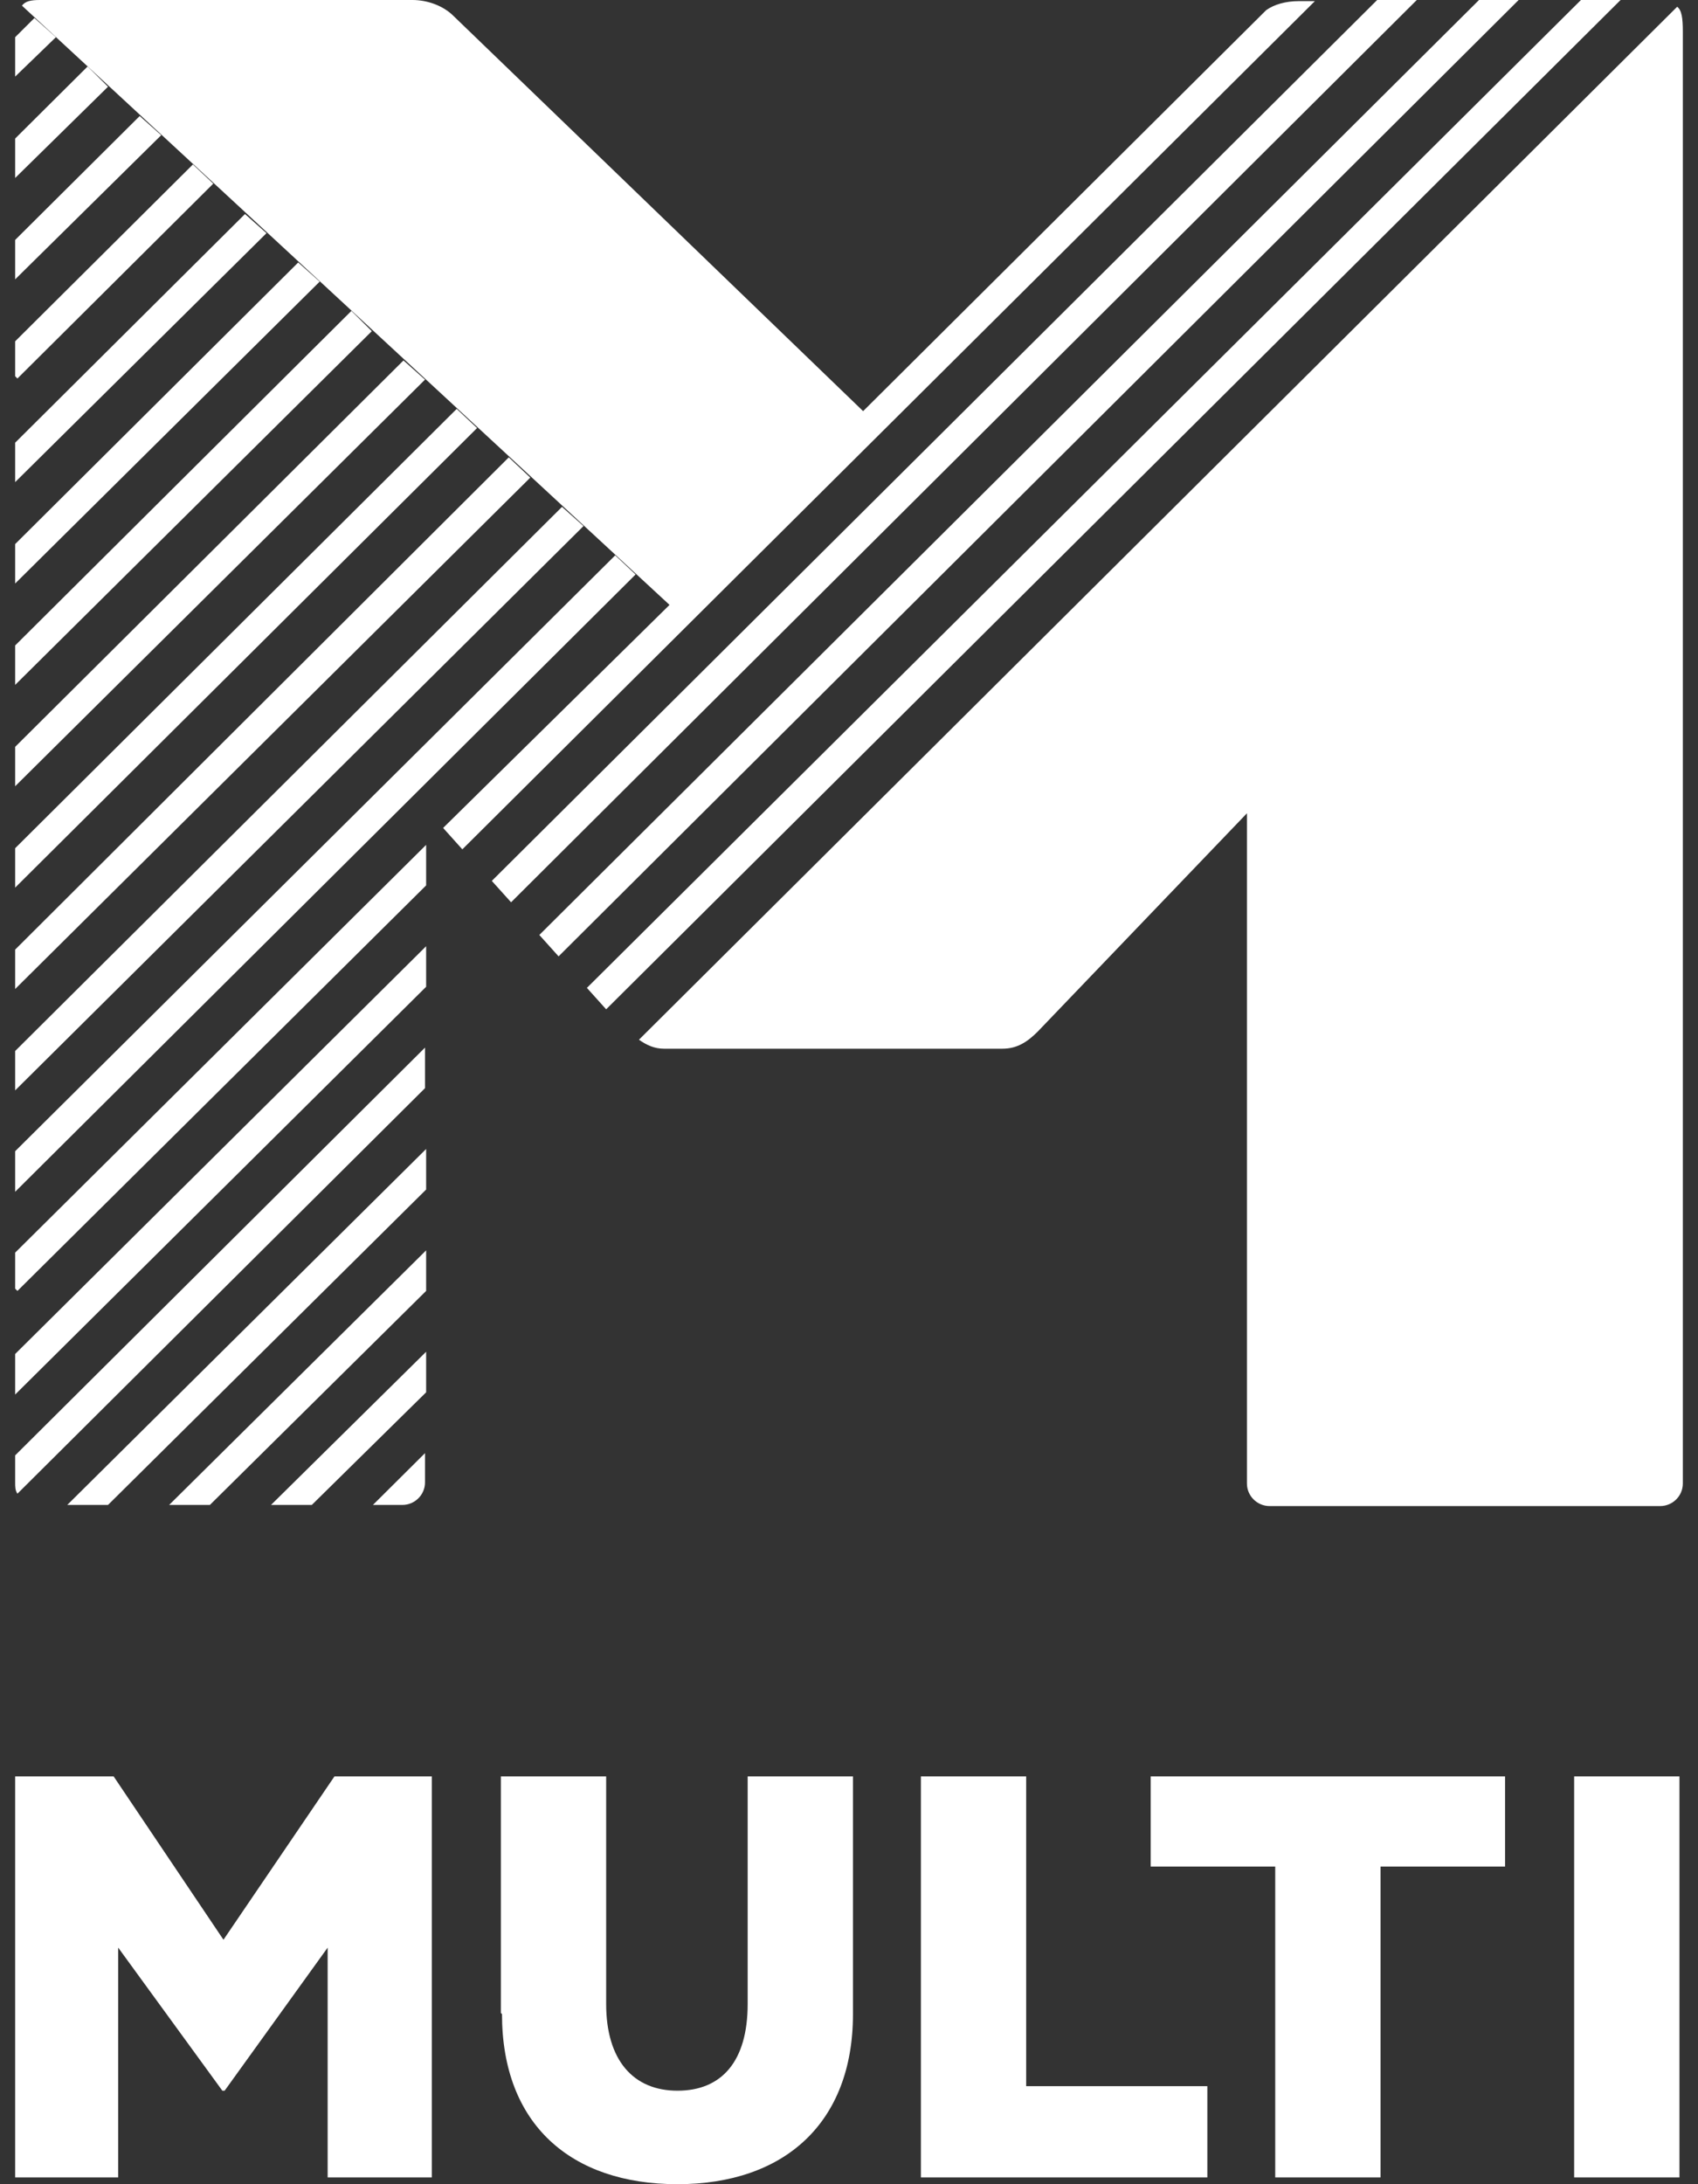
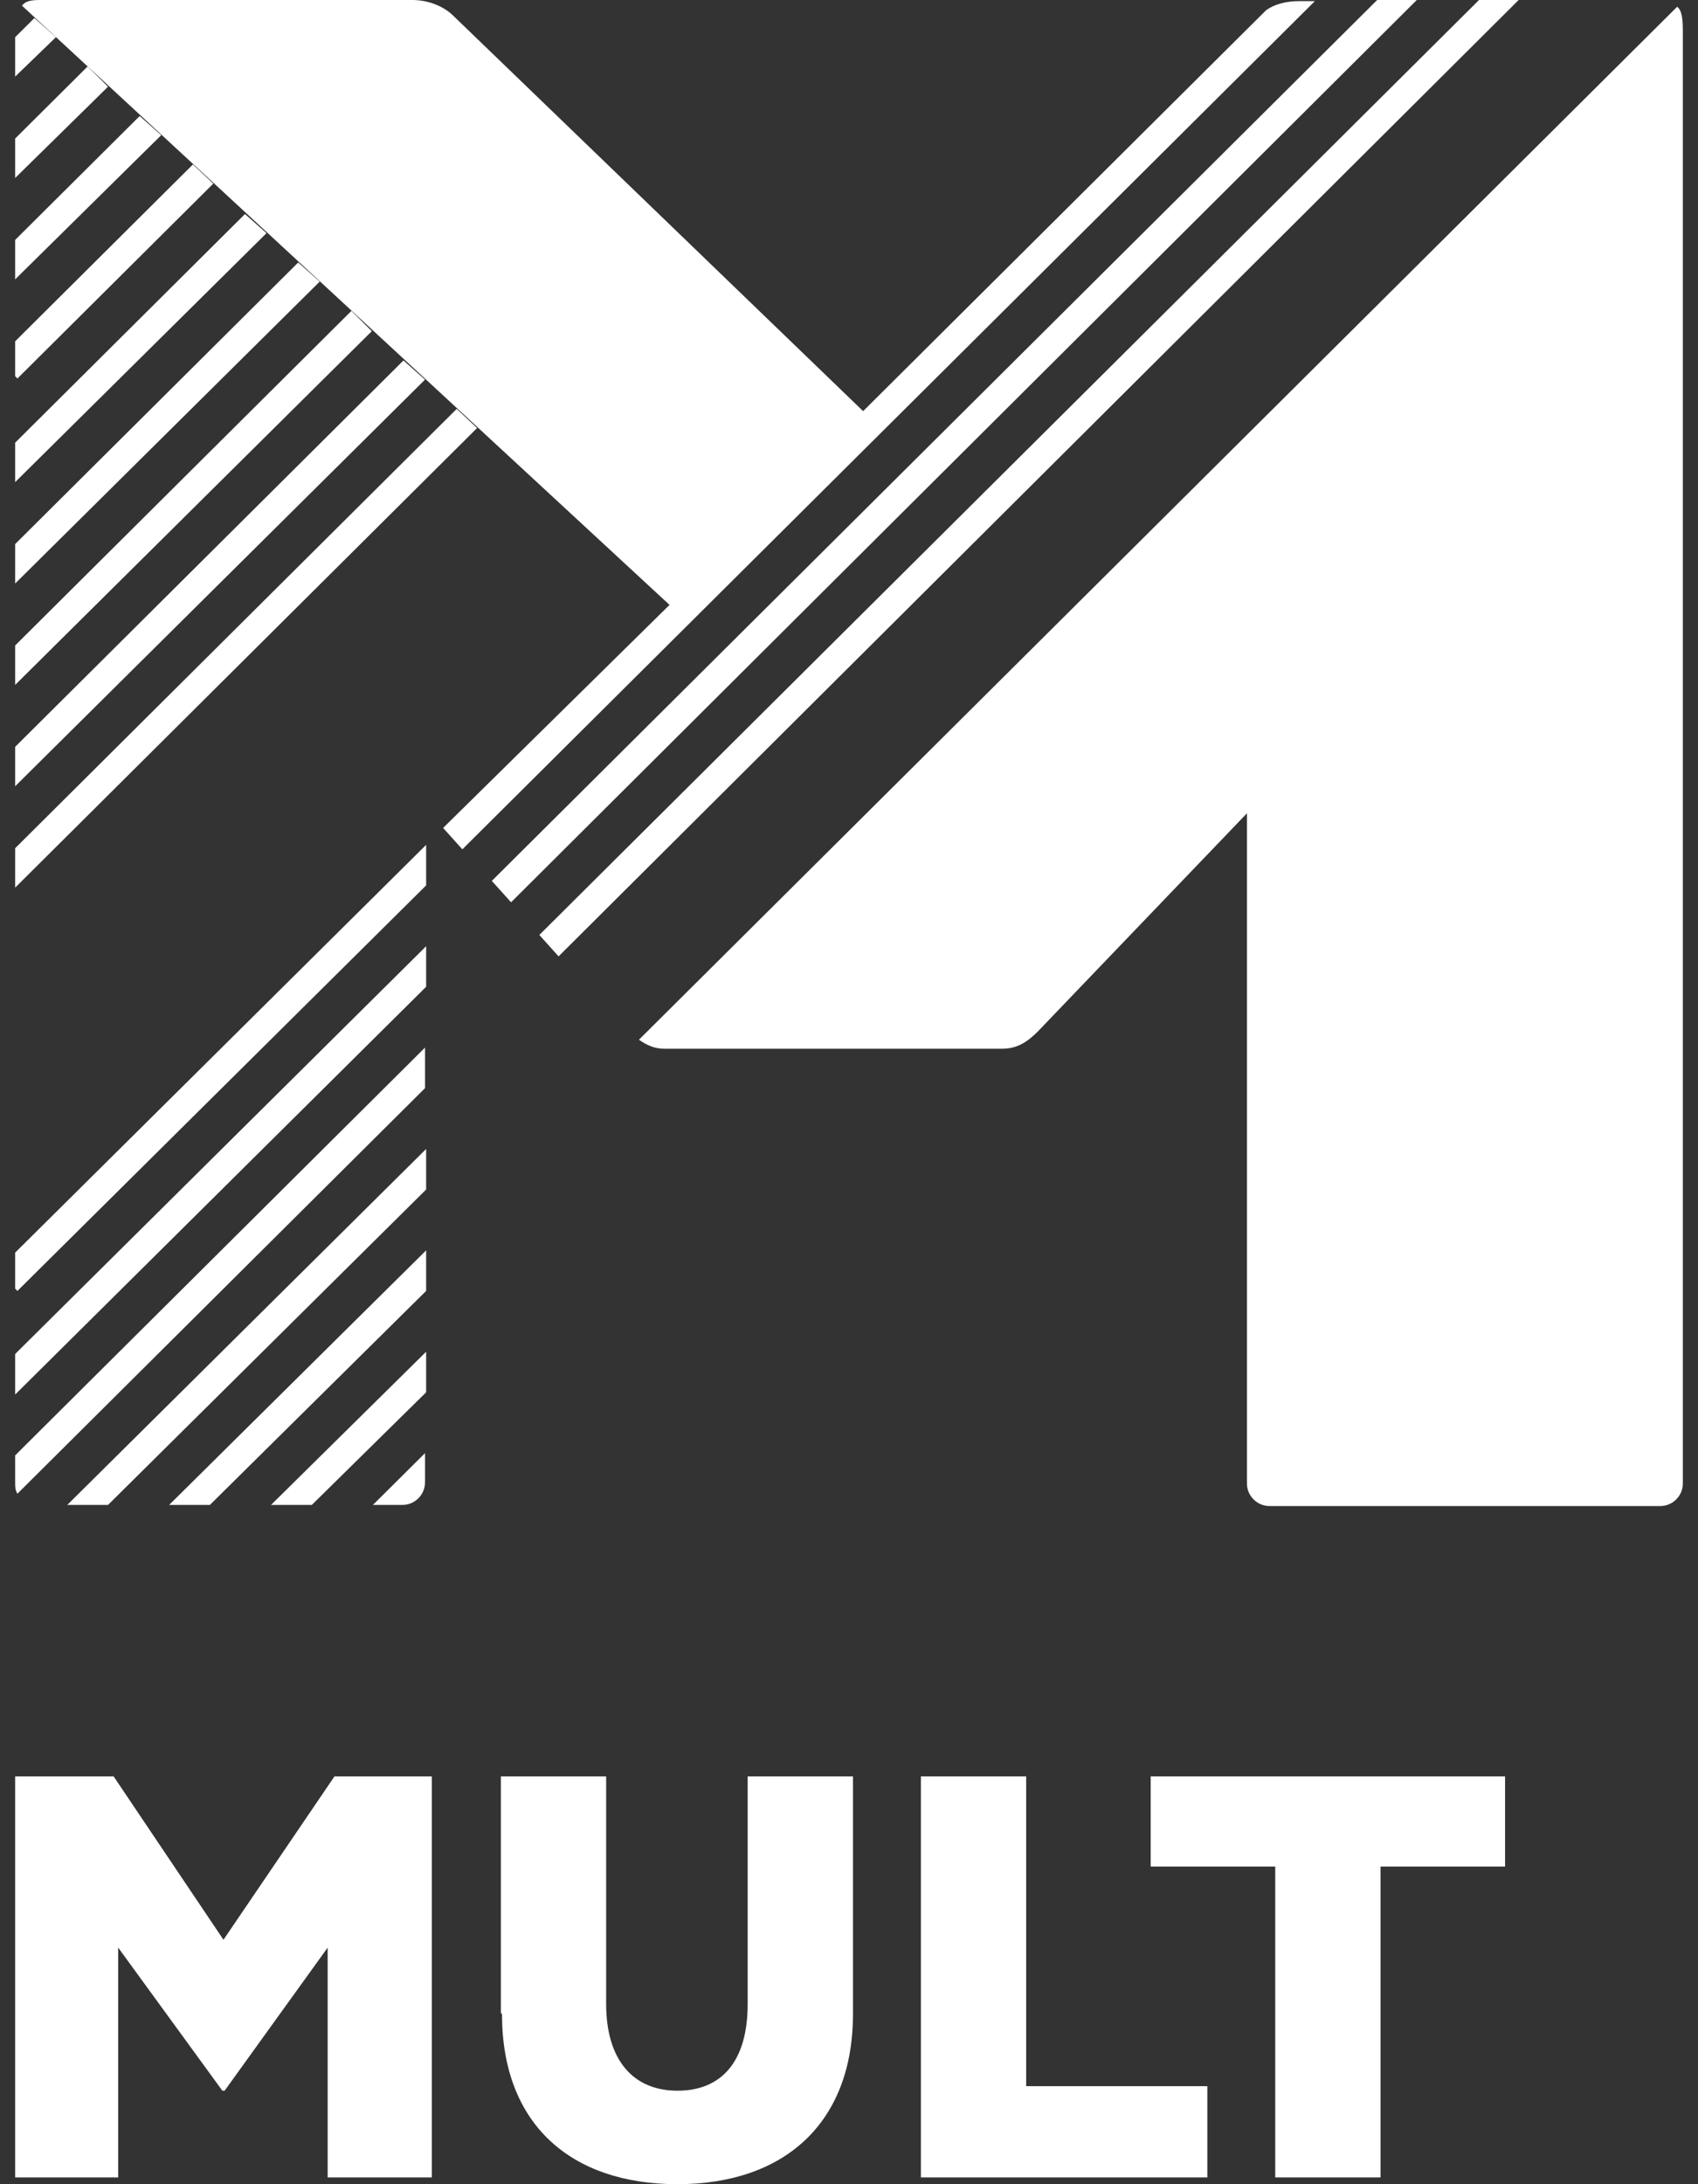
<svg xmlns="http://www.w3.org/2000/svg" width="56" height="72" viewBox="0 0 56 72" fill="none">
  <rect x="0" y="0" width="56" height="72" fill="#333333" stroke="none" />
  <path d="M16.519 66.356V58.558H19.991V66.059C19.991 67.915 20.887 68.918 22.343 68.918C23.8 68.918 24.658 67.953 24.658 66.059V58.558H28.131V66.393C28.131 69.995 25.853 72 22.343 72C18.834 72 16.556 70.032 16.556 66.393" fill="white" />
  <path d="M30.371 58.558H33.843V68.769H39.818V71.777H30.371V58.558Z" fill="white" />
  <path d="M37.95 58.558H49.637V61.529H45.53V71.777H42.057V61.529H37.95V58.558Z" fill="white" />
-   <path d="M55.388 58.558H51.915V71.777H55.388V58.558Z" fill="white" />
  <path d="M55.35 0.186L21.073 34.273C21.335 34.459 21.596 34.57 21.895 34.57H33.059C33.544 34.57 33.88 34.347 34.217 34.013L41.124 26.809V48.903C41.124 49.312 41.46 49.646 41.871 49.646H54.753C55.164 49.646 55.5 49.312 55.5 48.903V1.04C55.5 0.594 55.462 0.334 55.313 0.223" fill="white" />
  <path d="M13.27 49.609C13.68 49.609 14.017 49.275 14.017 48.866V47.901L12.299 49.609H13.27Z" fill="white" />
  <path d="M8.938 49.609H10.283L14.054 45.896V44.559L8.938 49.609Z" fill="white" />
  <path d="M5.578 49.609H6.922L14.054 42.554V41.217L5.578 49.609Z" fill="white" />
  <path d="M2.218 49.609H3.562L14.054 39.212V37.875L2.218 49.609Z" fill="white" />
-   <path d="M52.14 0L19.356 32.565L19.991 33.271L53.447 0H52.14Z" fill="white" />
  <path d="M0.5 48.866C0.5 49.015 0.5 49.126 0.575 49.238L14.017 35.87V34.533L0.5 47.975V48.829V48.866Z" fill="white" />
  <path d="M48.778 0L17.787 30.82L18.422 31.526L50.085 0H48.778Z" fill="white" />
  <path d="M0.5 45.97L14.054 32.528V31.191L0.5 44.633V45.97Z" fill="white" />
  <path d="M45.419 0L16.22 29.038L16.855 29.743L46.726 0H45.419Z" fill="white" />
  <path d="M0.5 42.48L0.575 42.554L14.054 29.186V27.85L0.5 41.292V42.48Z" fill="white" />
-   <path d="M20.29 18.306L0.5 37.949V39.286L20.962 18.937L20.29 18.306Z" fill="white" />
-   <path d="M18.535 16.709L0.5 34.645V35.944L19.244 17.341L18.535 16.709Z" fill="white" />
  <path d="M15.062 13.479L0.5 27.961V29.26L15.734 14.11L15.062 13.479Z" fill="white" />
  <path d="M13.307 11.882L0.5 24.619V25.918L14.017 12.514L13.307 11.882Z" fill="white" />
  <path d="M11.59 10.248L0.5 21.277V22.577L12.262 10.917L11.59 10.248Z" fill="white" />
  <path d="M9.835 8.652L0.5 17.935V19.235L10.544 9.283L9.835 8.652Z" fill="white" />
  <path d="M8.08 7.055L0.5 14.593V15.893L8.789 7.686L8.08 7.055Z" fill="white" />
  <path d="M7.034 6.053L6.362 5.421L0.5 11.251V12.402L0.575 12.477L7.034 6.053Z" fill="white" />
  <path d="M4.607 3.825L0.5 7.909V9.209L5.317 4.456L4.607 3.825Z" fill="white" />
  <path d="M2.89 2.191L0.5 4.567V5.867L3.562 2.859L2.89 2.191Z" fill="white" />
  <path d="M1.135 0.594L0.5 1.226V2.525L1.844 1.226L1.135 0.594Z" fill="white" />
-   <path d="M0.5 31.303V32.602L17.489 15.744L16.78 15.076L0.5 31.303Z" fill="white" />
  <path d="M14.614 27.292L15.248 27.998L43.365 0.037H42.842C42.394 0.037 42.02 0.149 41.759 0.334L28.466 13.553L14.95 0.52C14.614 0.186 14.091 0 13.605 0H1.321C1.022 0 0.836 0.037 0.724 0.186L22.081 19.94" fill="white" />
  <path d="M7.333 68.918L3.898 64.202V71.777H0.5V58.558H3.748L7.37 63.942L11.03 58.558H14.241V71.777H10.806V64.202L7.408 68.918H7.333Z" fill="white" />
</svg>